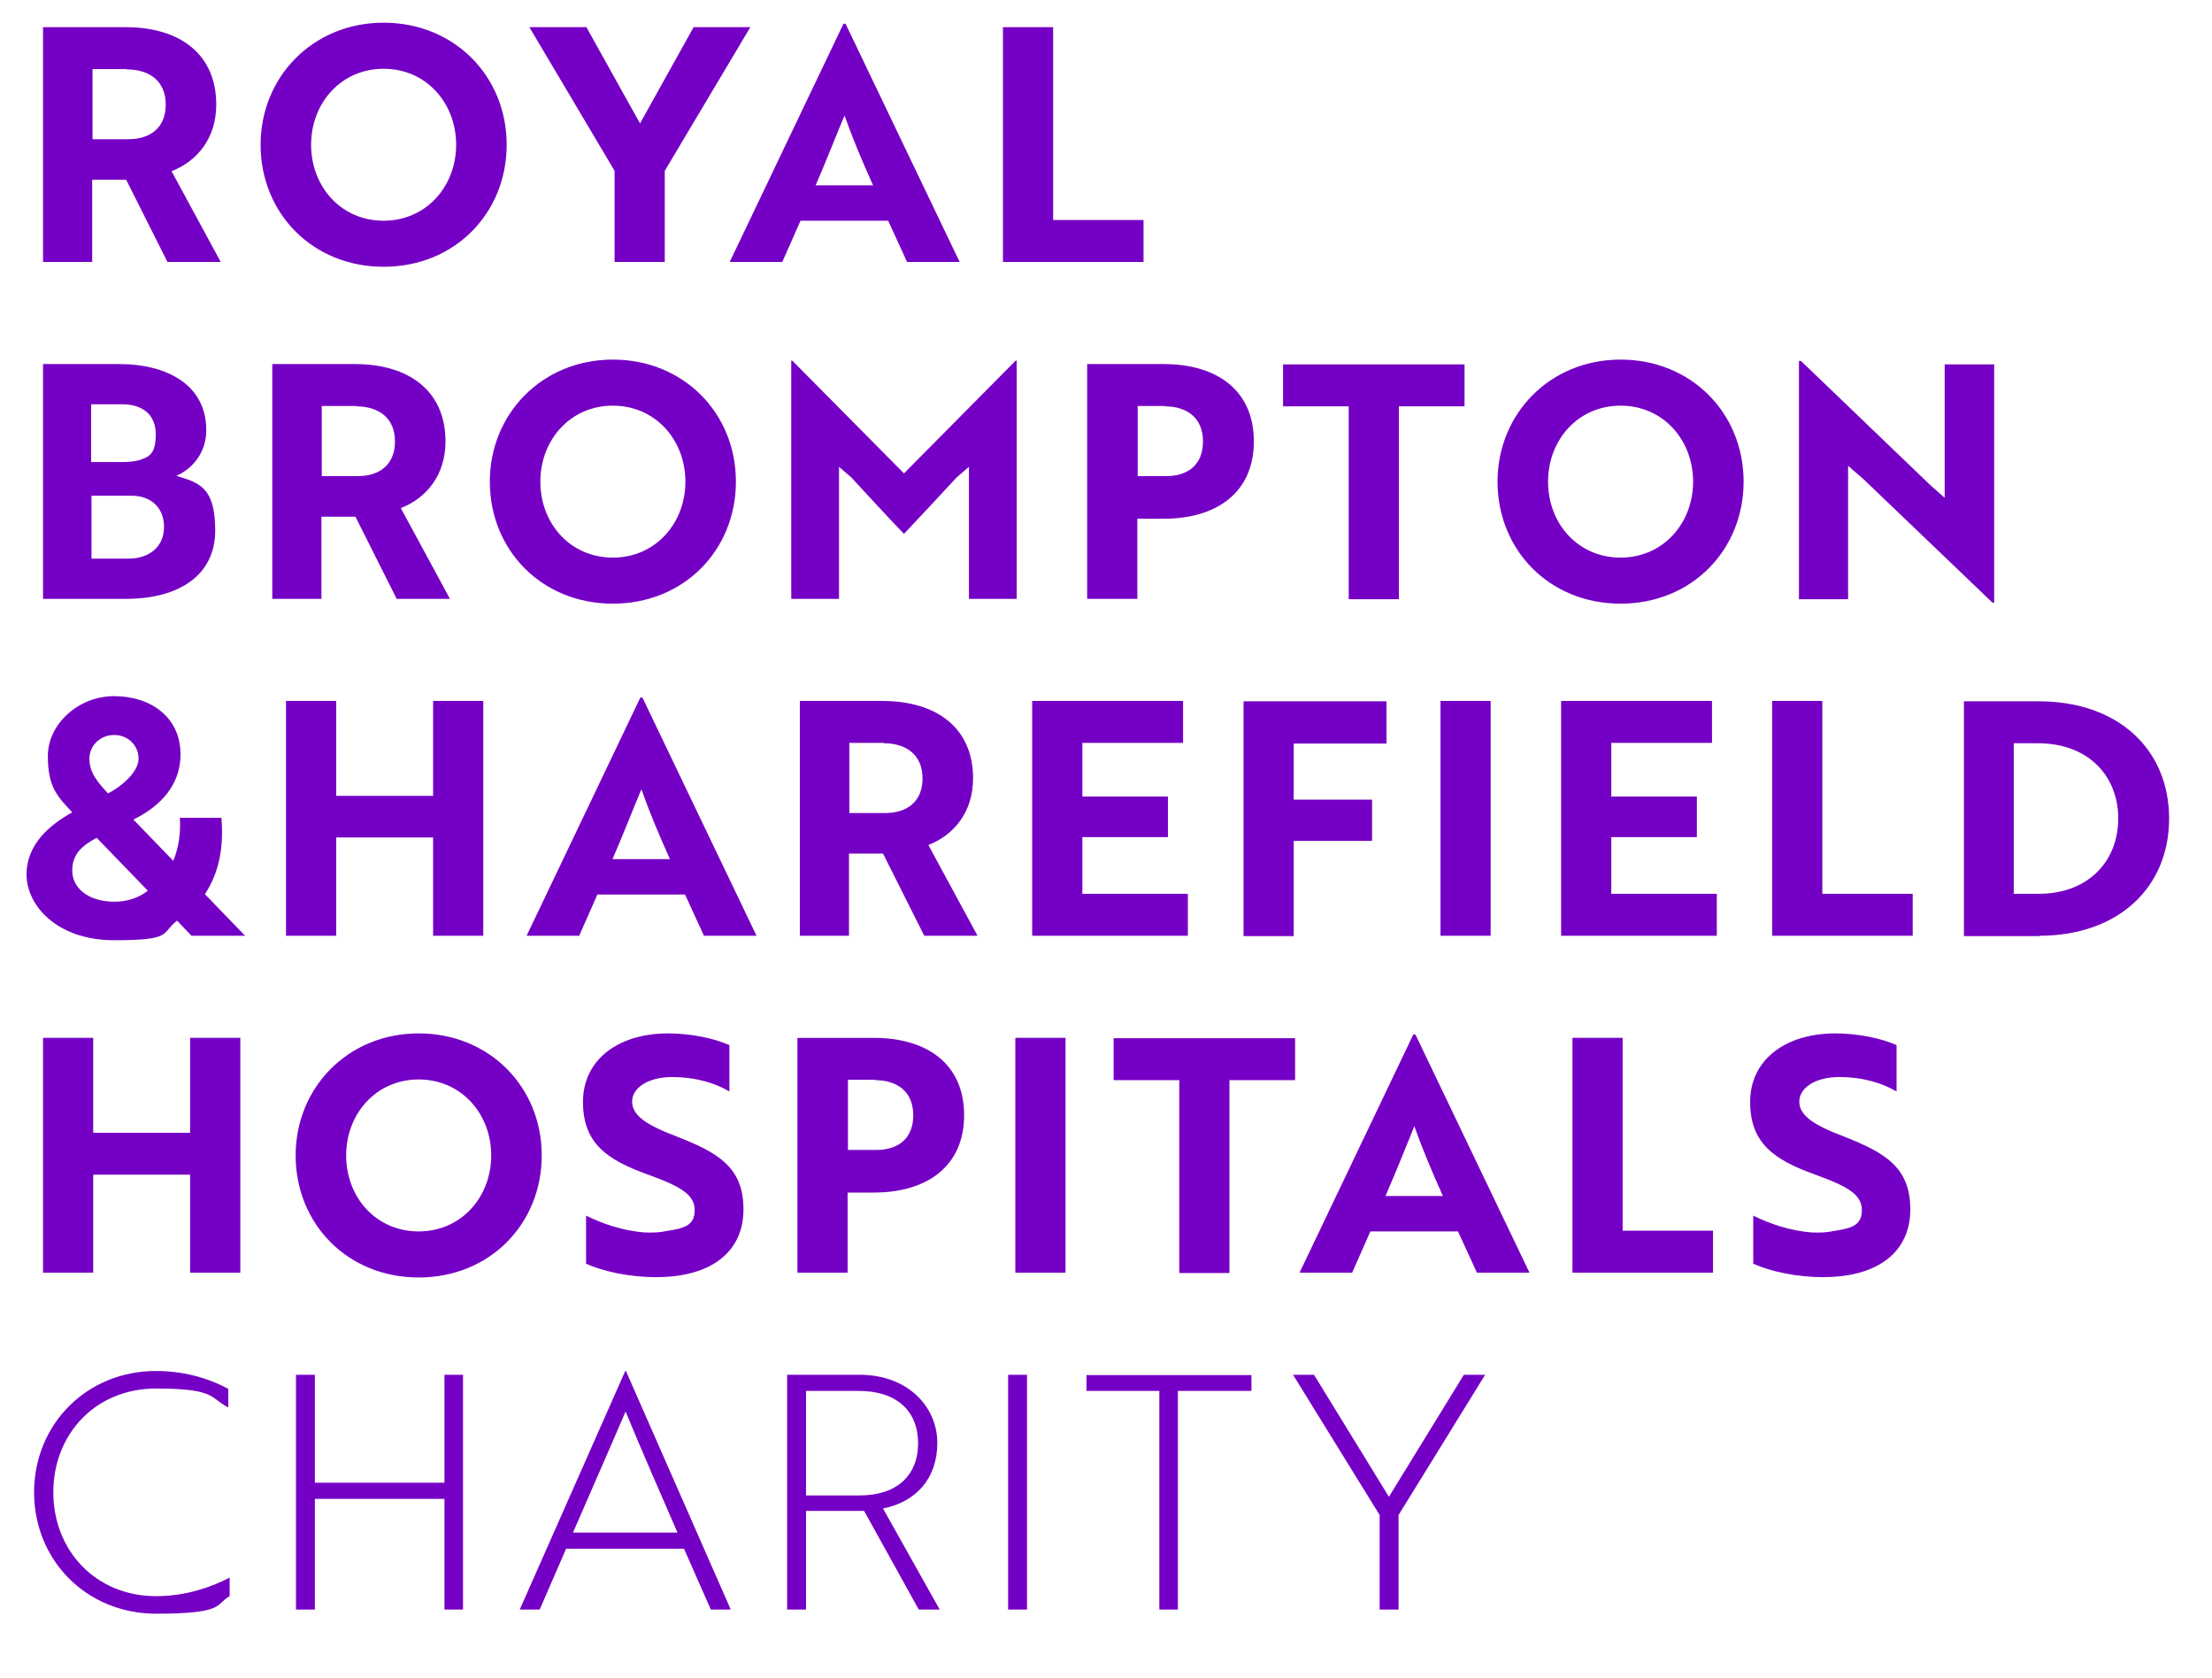
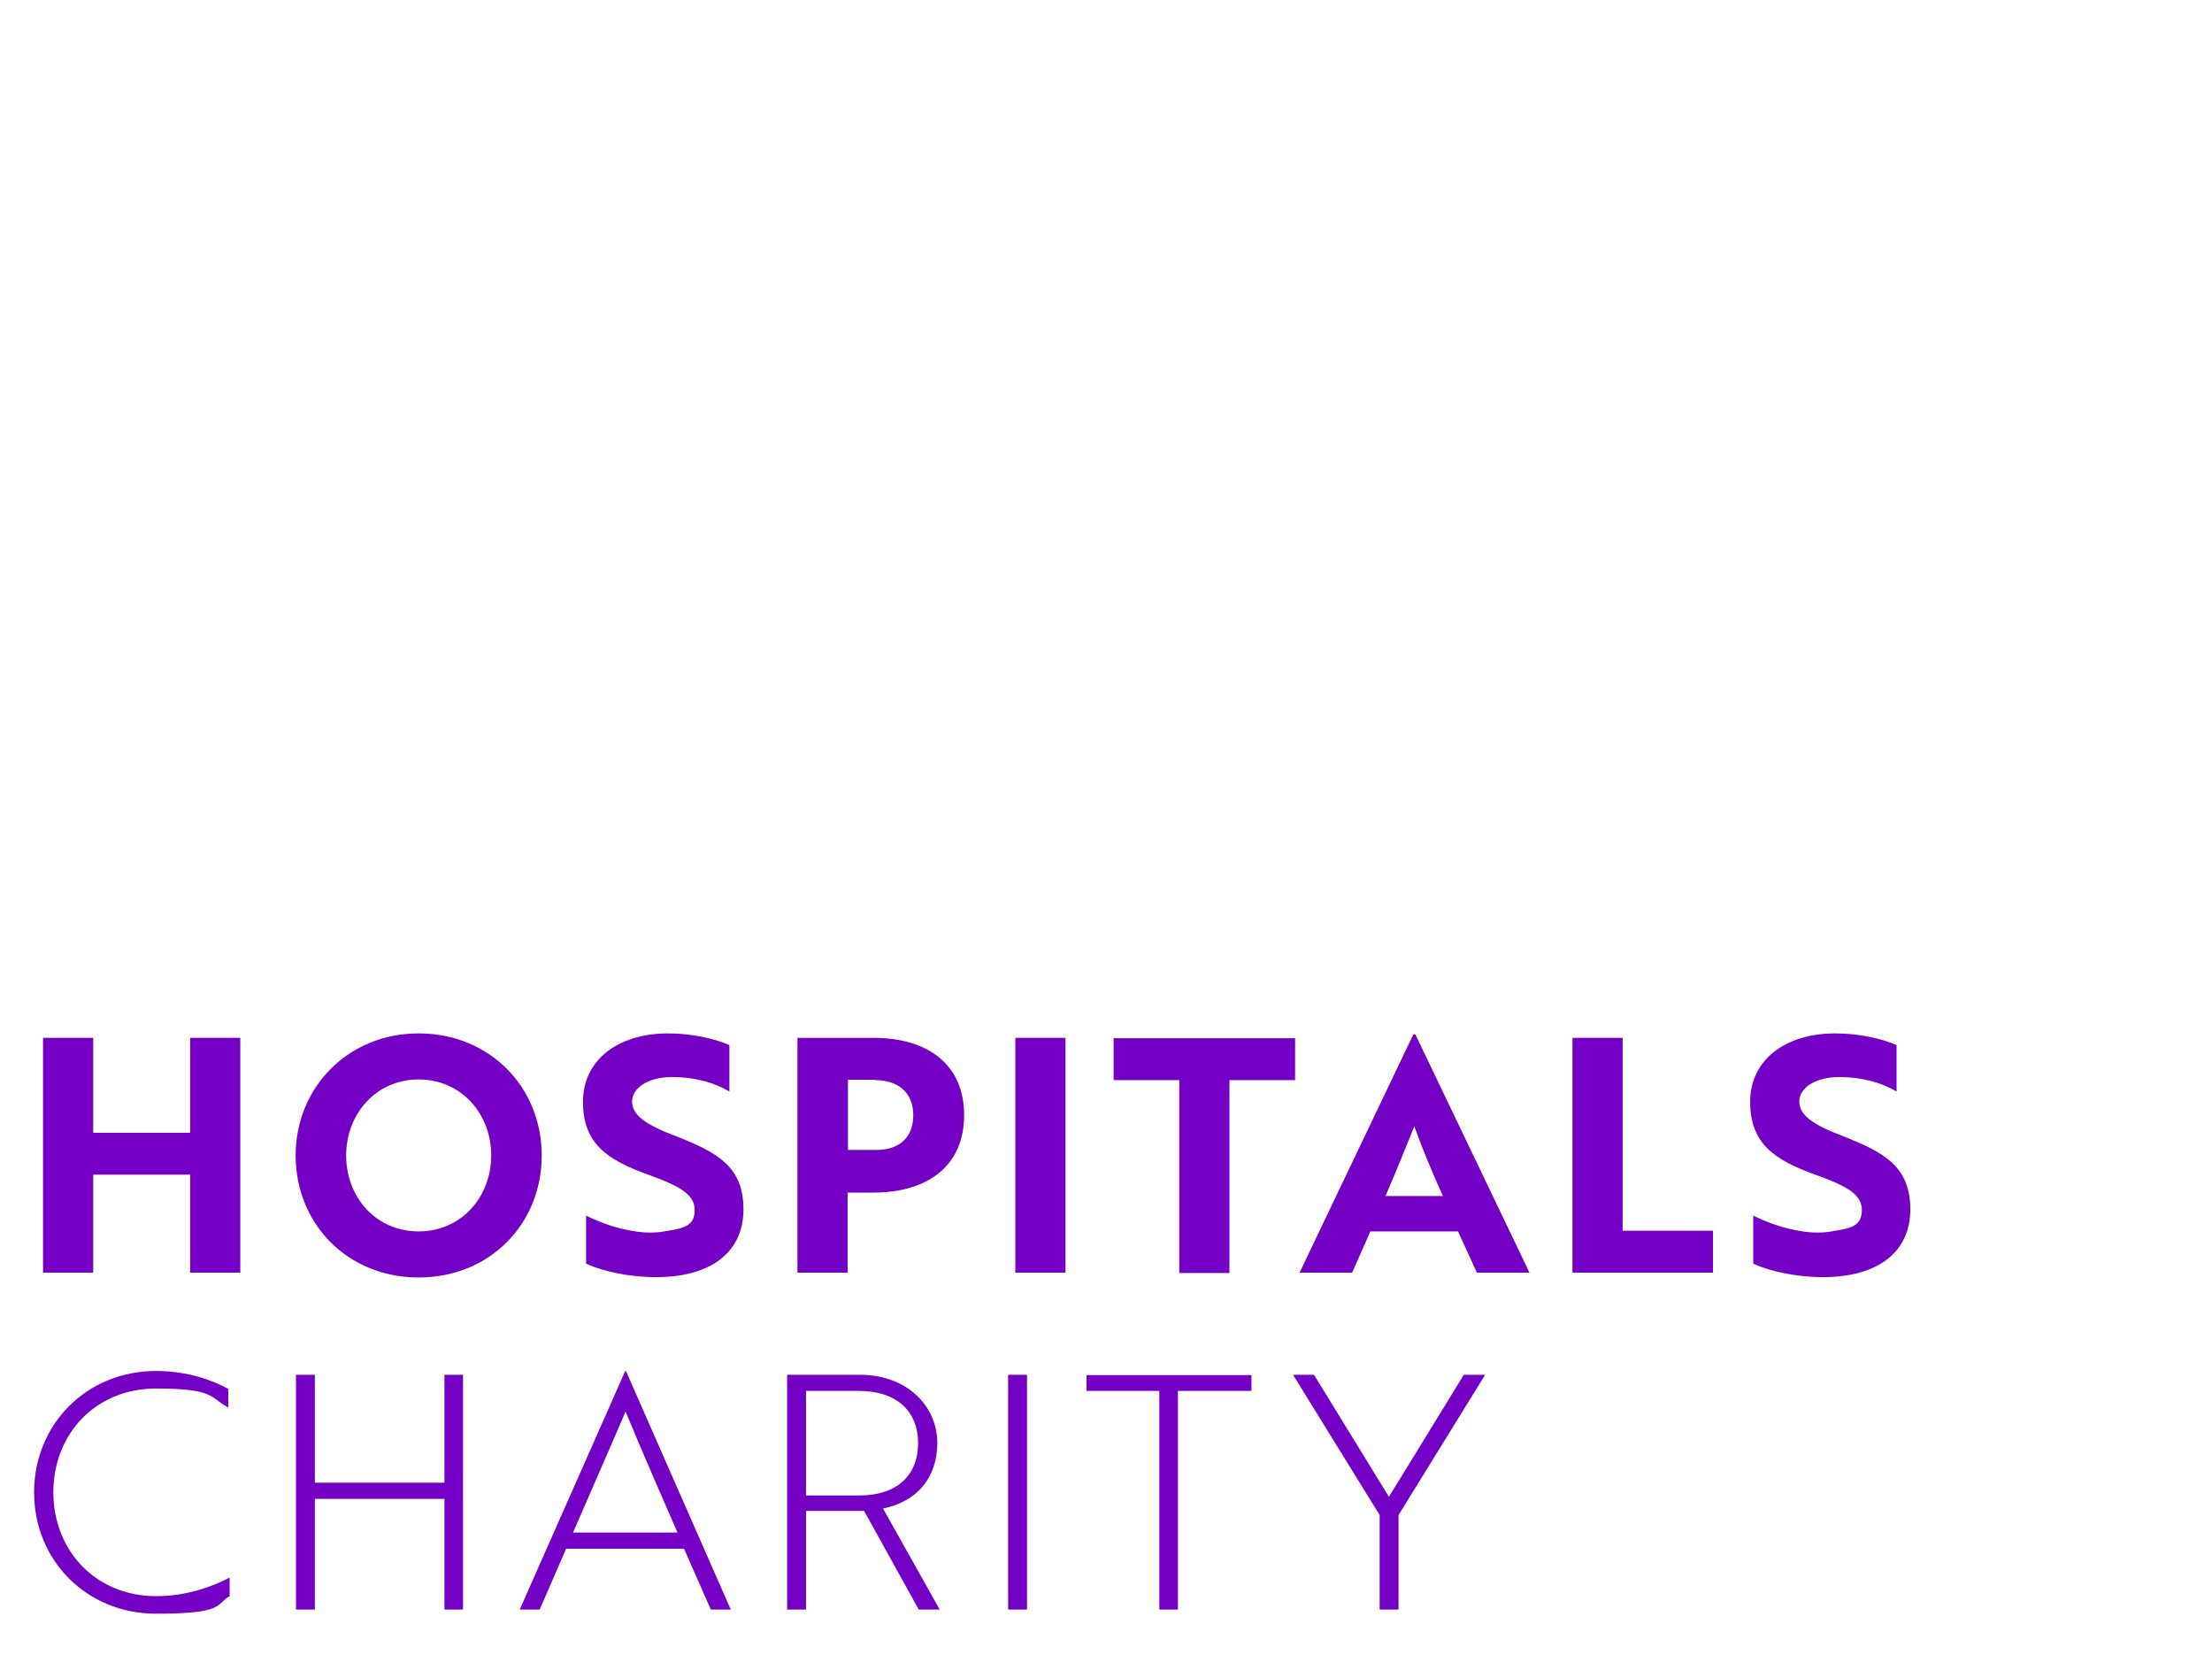
<svg xmlns="http://www.w3.org/2000/svg" viewBox="639.28 302.4 643.6 488.16" version="1.1" id="Layer_1" style="max-height: 500px" width="643.6" height="488.16">
  <defs>
    <style>
      .st0 {
      fill: #7500c5;
      }
    </style>
  </defs>
  <path d="M705.7,706.4c-4.2-2.3-11.5-5.2-21-5.2-20.3,0-35.5,15.6-35.5,35.3s15.2,35.3,35.5,35.3,17.2-2.8,21.4-5.1v-5.4c-5.4,2.8-12.8,5.4-21.4,5.4-17.5,0-29.9-13.2-29.9-30.2s12.3-30.2,29.9-30.2,15.6,2.8,21,5.5v-5.4h0ZM774,770.6v-68.3h-5.4v31.4h-37.7v-31.4h-5.5v68.3h5.5v-32.2h37.7v32.2h5.4ZM790.4,770.6h5.9l7.7-17.7h34.3l7.8,17.7h5.8l-30.5-69.4h-.2l-30.7,69.4h0ZM806,748.2c5.2-12,10.2-23.3,15.3-35.2,4.9,11.9,9.9,23.2,15.1,35.2h-30.4ZM868.3,702.3v68.3h5.5v-28.7h16.9l15.9,28.7h6.1l-16.5-29.4c9.6-1.9,15.8-8.7,15.8-19.1s-8.5-19.8-22.6-19.8h-21.2ZM889.2,707c10.8,0,17.2,5.7,17.2,15.2s-6.3,15.2-17,15.2h-15.6v-30.4h15.5ZM938.1,770.6v-68.3h-5.5v68.3h5.5ZM1003.4,707v-4.6h-48v4.6h21.2v63.6h5.4v-63.6h21.3ZM1015.5,702.3l25.2,40.8v27.5h5.5v-27.5l25.2-40.8h-6.2l-21.8,35.5-21.8-35.5h-6.2Z" class="st0" />
  <path d="M709.2,672.6v-68.3h-14.6v27.6h-28.2v-27.6h-14.6v68.3h14.6v-28.5h28.2v28.5h14.6ZM725.3,638.5c0,19.9,15.1,35.5,35.8,35.5s35.8-15.6,35.8-35.5-15.2-35.5-35.8-35.5-35.8,15.8-35.8,35.5h0ZM740,638.5c0-12.1,8.7-22.1,21.1-22.1s21.1,10,21.1,22.1-8.7,22.1-21.1,22.1-21.1-9.9-21.1-22.1h0ZM830.2,673.9c16.1,0,25.4-7.4,25.4-19.7s-7.4-16.5-19.4-21.2c-9.3-3.5-13-6.3-13-10.2s4.6-7.1,11.6-7.1,12.7,1.8,16.7,4.2v-13.5c-4.3-1.9-11-3.4-17.8-3.4-14.7,0-24.8,7.8-24.8,19.9s7,16.9,19,21.2c9.4,3.4,13.5,5.8,13.5,10.3s-3,5.3-8.3,6.1c-1.8.4-3.9.5-6.1.4-6.2-.4-12.4-2.5-17.2-4.9v14c4.9,2.2,12.5,3.9,20.3,3.9h0ZM893.5,649.3c15.7,0,26.3-7.8,26.3-22.5s-10.5-22.5-26.3-22.5h-22.2v68.3h14.6v-23.3h7.6ZM893.9,616.6c6.5,0,11.1,3.4,11.1,10.2s-4.4,10.1-10.7,10.1h-8.3v-20.4h8ZM949.3,672.6v-68.3h-14.6v68.3h14.6ZM1016.1,616.6v-12.2h-52.8v12.2h19.1v56.1h14.6v-56.1h19.2ZM1017.4,672.6h15.3l5.3-12h25.5l5.5,12h15.3l-33.2-69.3h-.6l-33.1,69.3h0ZM1042.4,650.3c2.8-6.4,6.5-15.6,8.4-20.3,2.1,6,5.1,13.2,8.3,20.3h-16.7ZM1137.7,672.6v-12.2h-26.3v-56.1h-14.6v68.3h40.9ZM1169.7,673.9c16.1,0,25.4-7.4,25.4-19.7s-7.4-16.5-19.3-21.2c-9.3-3.5-13-6.3-13-10.2s4.6-7.1,11.6-7.1,12.7,1.8,16.7,4.2v-13.5c-4.3-1.9-11-3.4-17.8-3.4-14.7,0-24.8,7.8-24.8,19.9s7,16.9,19,21.2c9.4,3.4,13.5,5.8,13.5,10.3s-3,5.3-8.3,6.1c-1.8.4-3.9.5-6.1.4-6.2-.4-12.4-2.5-17.2-4.9v14c4.9,2.2,12.5,3.9,20.3,3.9h0Z" class="st0" />
-   <path d="M691.6,540.3c.3,4.3-.3,8.6-1.9,12.5l-11.6-12c5.3-2.6,13.7-8.2,13.7-19s-8.7-16.9-19.3-16.9-19.3,8.3-19.3,17.4,2.8,11.8,7.1,16.4c-6.7,3.7-13.3,9.4-13.3,18.1s8.5,19.1,25.6,19.1,13.4-2,18.2-5.7l4.2,4.4h15.6l-11.7-12.1c4.3-6.5,5.5-14.1,4.8-22.2h-12.1ZM682.3,561.5c-2.7,2.1-6.1,3.2-9.6,3.2-7.7,0-12.4-3.9-12.4-9.1s3.5-7.5,7.1-9.5l14.9,15.4h0ZM665.3,523.1c0-3.9,3.2-6.9,7.2-6.9s7.1,3,7.1,6.9-5.1,8.2-8.9,10.1c-3.3-3.6-5.4-6.2-5.4-10.1h0ZM779.9,574.6v-68.3h-14.6v27.6h-28.2v-27.6h-14.6v68.3h14.6v-28.6h28.2v28.6h14.6ZM792.5,574.6h15.3l5.3-12h25.5l5.5,12h15.3l-33.2-69.3h-.6l-33.1,69.3h0ZM817.5,552.3c2.8-6.4,6.4-15.6,8.4-20.3,2.1,6,5.1,13.2,8.3,20.3h-16.7ZM872,506.3v68.3h14.3v-23.9h9.9l12,23.9h15.5l-14.3-26.4c7.4-2.9,13-9.5,13-19.4,0-14.6-10.5-22.5-26.4-22.5h-24ZM896.4,518.6c6.6,0,11.3,3.4,11.3,10.2s-4.5,10.1-10.9,10.1h-10.4v-20.4h10.1ZM984.9,574.6v-12.2h-30.7v-16.5h24.9v-11.8h-24.9v-15.6h29.3v-12.2h-43.9v68.3h45.3ZM1042.7,518.6v-12.2h-41.6v68.3h14.6v-27.7h22.8v-12h-22.8v-16.3h27ZM1073,574.6v-68.3h-14.6v68.3h14.6ZM1138.8,574.6v-12.2h-30.7v-16.5h24.9v-11.8h-24.9v-15.6h29.3v-12.2h-43.9v68.3h45.3ZM1195.8,574.6v-12.2h-26.3v-56.1h-14.6v68.3h40.9ZM1232.6,574.6c23.1,0,37.8-14.1,37.8-34.1s-14.7-34.1-37.9-34.1h-21.8v68.3h22ZM1232.2,518.6c14.8,0,23.4,9.6,23.4,21.9s-8.6,21.9-23.2,21.9h-7.2v-43.8h7Z" class="st0" />
-   <path d="M690.6,440.8c4.8-2.1,8.7-6.8,8.7-13.3,0-12.8-10.9-19.2-25.4-19.2h-22.1v68.3h24.1c15.4,0,26-6.8,26-19.9s-5.2-13.9-11.3-15.9h0ZM665.8,436.8v-16.8h9.1c5.8,0,9.7,3,9.7,8.7s-1.8,6.5-4.6,7.5c-1.7.5-3.5.6-5.5.6h-8.7ZM665.8,446.6h11.8c5.2,0,9.4,3.1,9.4,9.1s-4.6,9.2-10.3,9.2h-10.8v-18.3h0ZM718.5,408.3v68.3h14.3v-23.9h9.9l12,23.9h15.5l-14.3-26.4c7.4-2.9,13-9.5,13-19.4,0-14.6-10.5-22.5-26.4-22.5h-24ZM742.9,420.6c6.6,0,11.3,3.4,11.3,10.2s-4.5,10.1-10.9,10.1h-10.4v-20.4h10.1ZM781.8,442.5c0,19.9,15.1,35.5,35.8,35.5s35.8-15.6,35.8-35.5-15.2-35.5-35.8-35.5-35.8,15.8-35.8,35.5h0ZM796.5,442.5c0-12.1,8.7-22.1,21.1-22.1s21.1,10,21.1,22.1-8.7,22.1-21.1,22.1-21.1-9.9-21.1-22.1h0ZM902.3,457.7c5.1-5.4,10.2-10.9,15.3-16.4l3.6-3.1v38.4h13.9v-69.3h-.3l-32.5,32.8-32.5-32.8h-.3v69.3h13.9v-38.4l3.6,3.1c5.1,5.5,10.1,11,15.3,16.4h0ZM977.8,453.3c15.7,0,26.3-7.8,26.3-22.5s-10.5-22.5-26.3-22.5h-22.2v68.3h14.6v-23.3h7.6ZM978.2,420.6c6.5,0,11.1,3.4,11.1,10.2s-4.4,10.1-10.7,10.1h-8.3v-20.4h8ZM1065.4,420.6v-12.2h-52.8v12.2h19.1v56.1h14.6v-56.1h19.2ZM1075,442.5c0,19.9,15.1,35.5,35.8,35.5s35.8-15.6,35.8-35.5-15.2-35.5-35.8-35.5-35.8,15.8-35.8,35.5h0ZM1089.7,442.5c0-12.1,8.7-22.1,21.1-22.1s21.1,10,21.1,22.1-8.7,22.1-21.1,22.1-21.1-9.9-21.1-22.1h0ZM1219.5,477.7v-69.3h-14.4v38.8l-4.4-3.9-37.4-35.9h-.6v69.3h14.3v-38.8l4.5,3.9,37.5,35.9h.5Z" class="st0" />
-   <path d="M651.8,310.3v68.3h14.3v-23.9h9.9l12,23.9h15.5l-14.3-26.4c7.4-2.9,13-9.5,13-19.4,0-14.6-10.5-22.5-26.4-22.5h-24ZM676.2,322.6c6.6,0,11.3,3.4,11.3,10.2s-4.5,10.1-10.9,10.1h-10.4v-20.4h10.1ZM715.1,344.5c0,19.9,15.1,35.5,35.8,35.5s35.8-15.6,35.8-35.5-15.2-35.5-35.8-35.5-35.8,15.8-35.8,35.5h0ZM729.8,344.5c0-12.1,8.7-22.1,21.1-22.1s21.1,10,21.1,22.1-8.7,22.1-21.1,22.1-21.1-9.9-21.1-22.1h0ZM793.3,310.3l24.8,41.8v26.5h14.6v-26.5l24.9-41.8h-16.5l-15.6,28-15.6-28h-16.4ZM851.6,378.6h15.3l5.3-12h25.5l5.5,12h15.3l-33.2-69.3h-.6l-33.1,69.3h0ZM876.6,356.3c2.8-6.4,6.4-15.6,8.4-20.3,2.1,6,5.1,13.2,8.3,20.3h-16.7ZM972,378.6v-12.2h-26.3v-56.1h-14.6v68.3h40.9Z" class="st0" />
</svg>